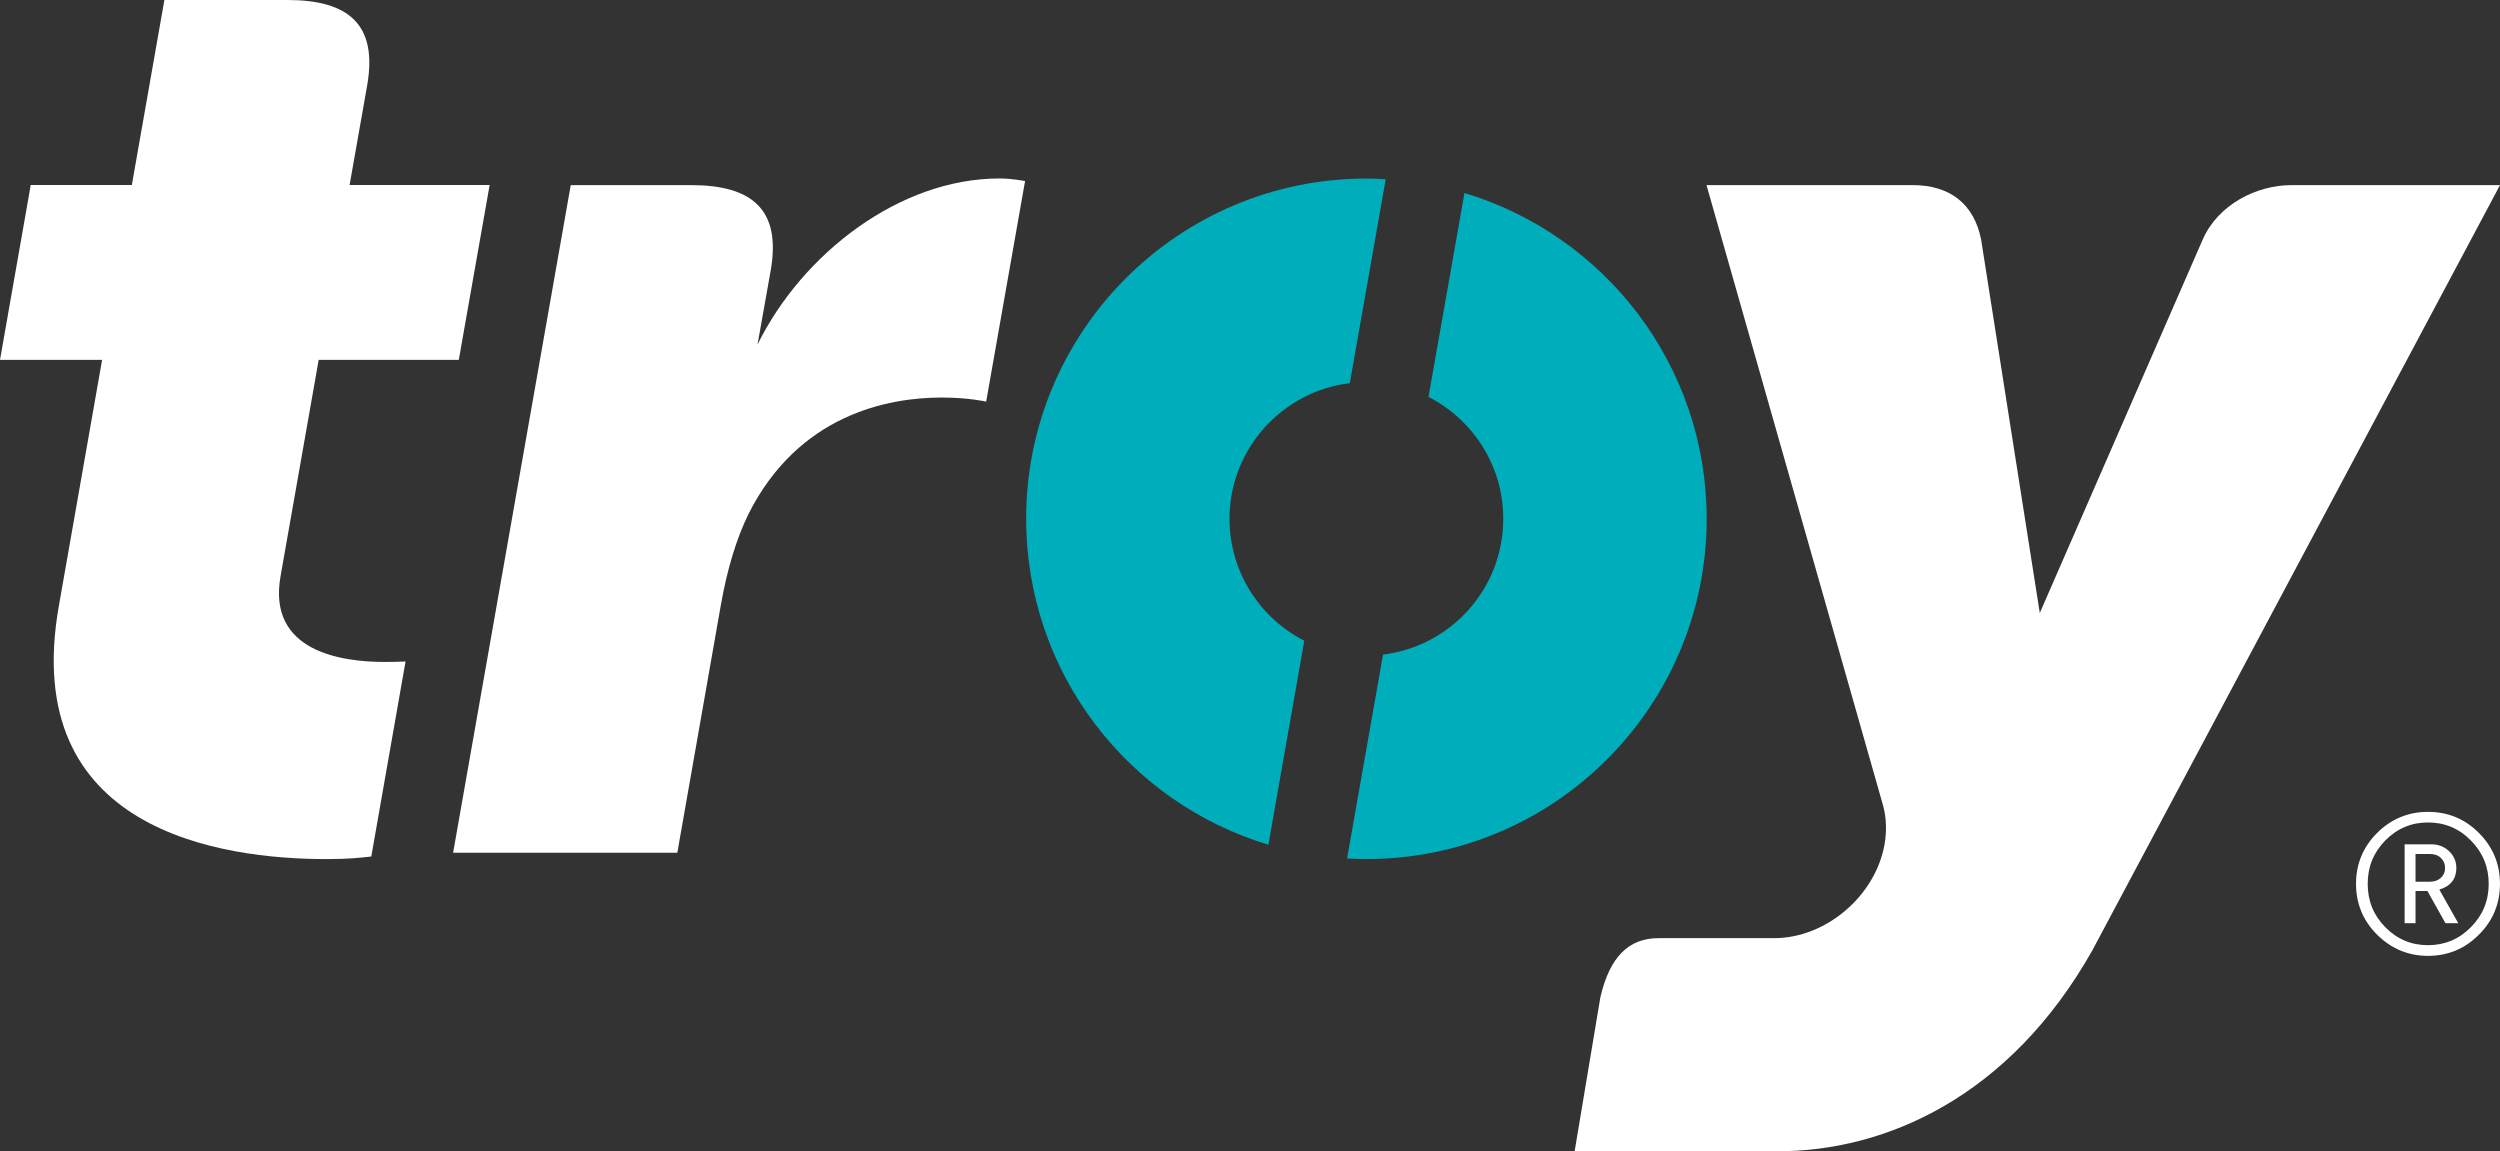
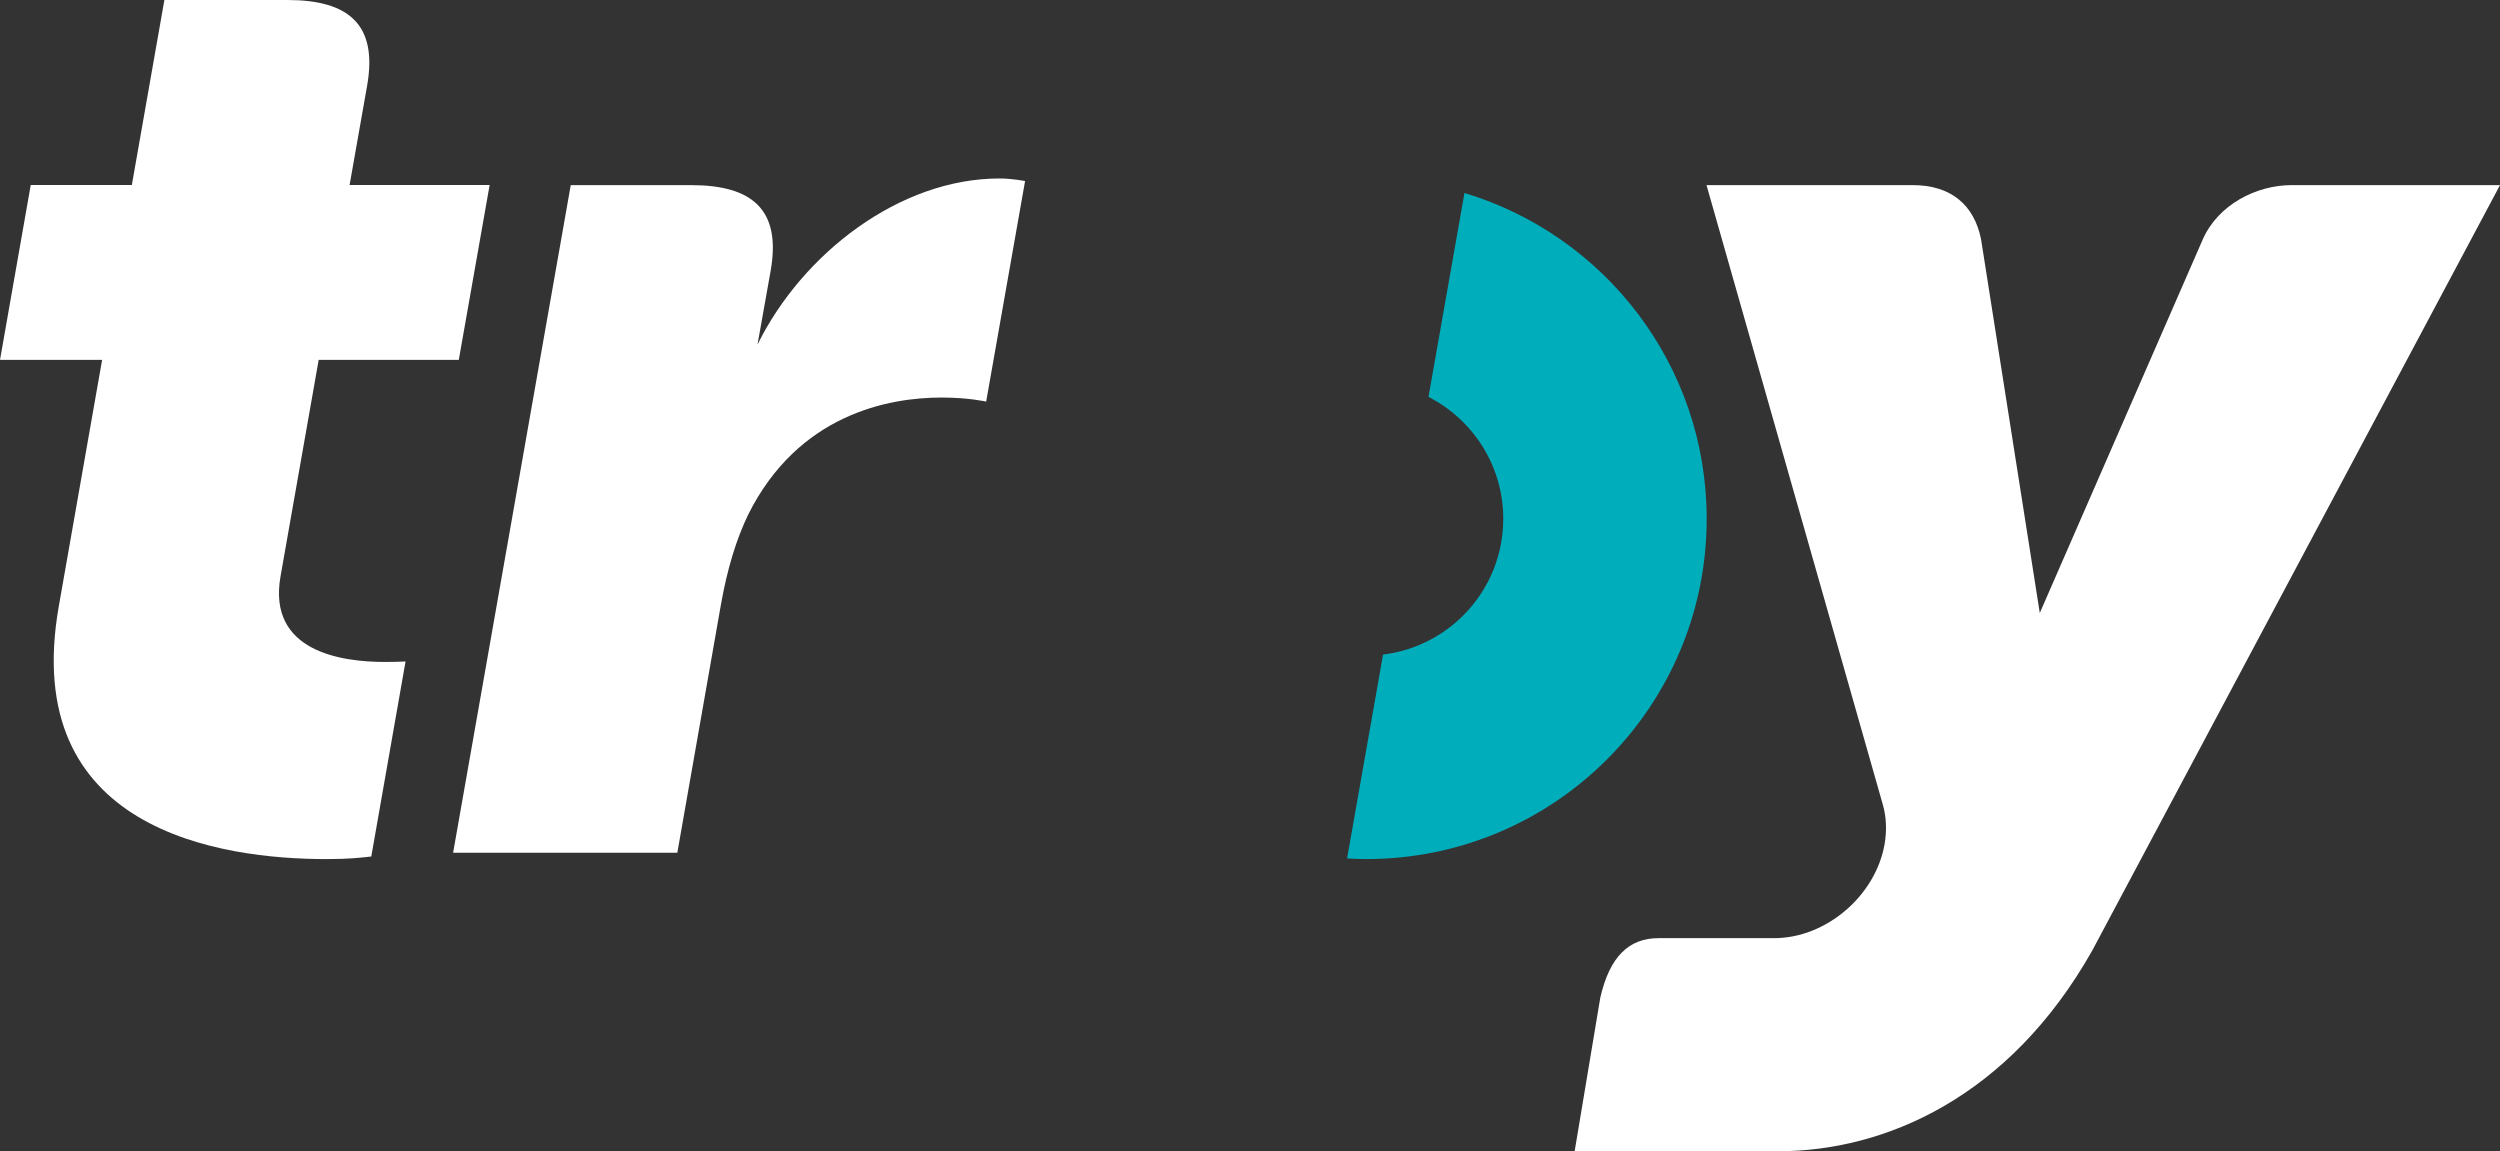
<svg xmlns="http://www.w3.org/2000/svg" id="Layer_1" data-name="Layer 1" viewBox="0 0 7086.61 3263.34">
  <rect x="0" y="0" width="7086.61" height="3263.34" fill="#333333" stroke="none" />
  <defs>
    <style>.cls-1{fill:#fff;}.cls-1,.cls-2{fill-rule:evenodd;}.cls-2{fill:#00adbb;}</style>
  </defs>
  <path class="cls-1" d="M7203.9,3145.06c-98.81,0-207.8,55.1-251.27,154.08L6490.74,4357.92,6324.37,3299.14c-19.56-99-86.82-154.08-193.28-154.08H5546l500.48,1758.38c9.22,33.72,11,71.11,4.22,110.43-26.19,146.74-166.37,265.78-313.16,265.78H5409.81c-83.22,0-138,51.54-164.8,168.23l-72.8,435.76h577.08c301.06,0,654.63-151.25,890.48-569.49L7795.24,3145.06Z" transform="translate(-708.66 -2620.3)" />
  <path class="cls-1" d="M1523.52,2620.3c172.81,0,256.32,68.94,225.91,242.17l-49.79,282.22h397l-87.49,495.79H1612l-108.2,613.86c-37.4,213.87,174.31,242.36,295.76,242.36,24.2,0,44.31-.55,58.7-1.39l-97.12,552.87c-30,3.19-60.87,7.35-126.26,7.35-301.43,0-871.64-80.75-759.52-716.83L998.1,3640.48H708.66l87.13-495.79H1082.4l92.25-524.39Z" transform="translate(-708.66 -2620.3)" />
  <path class="cls-2" d="M4859.92,3167.41l-102,578c125.79,64.24,211.95,194.72,211.95,345.44,0,198.7-149,361.51-340.74,384.93l-101.94,577.92c18,1.15,36.31,1.75,54.55,1.75,533.06,0,964.78-432,964.78-964.6,0-435.46-289.14-803.9-686.59-923.48" transform="translate(-708.66 -2620.3)" />
-   <path class="cls-2" d="M4405.88,4436.43c-125.66-63.88-212-195-212-345.49,0-197.44,149.27-361.52,341-384.52l101.81-578c-18.12-1.14-36.55-2-54.67-2-532.64,0-964.6,432.33-964.6,964.49,0,435.63,289.26,804.31,686.72,923.89Z" transform="translate(-708.66 -2620.3)" />
  <path class="cls-1" d="M2326.52,3145.06h341.16c172.88,0,256,69.07,225.56,242.36l-37.33,209.66c127.11-258,402.82-470.87,685.64-470.87,37.09,0,72.8,7.35,72.8,7.35l-110.26,625.12s-49.49-11.5-126.74-11.5c-150.71,0-405.59,47.81-547.45,331-33.84,69.79-59.85,154.69-77.86,257l-123.43,702.32H1993.07Z" transform="translate(-708.66 -2620.3)" />
-   <path class="cls-1" d="M7639.56,5080.58c0-11.2-3.73-20.59-11.8-28.24-7.88-7.59-17.94-11.2-30.34-11.2h-41.61v78.46h41.61c12.4,0,22.46-3.92,30.34-11,8.07-7.47,11.8-16.56,11.8-28.06M7677,5237.31h-36.25L7589.53,5146h-33.72v91.28h-30.89V5013.62h75.93c19.57,0,36.25,6.69,49.91,19.33,13.55,12.83,20.78,28.78,20.78,47.63,0,31.07-16.26,51.66-48.23,61.42Zm86.22-111.69q0,72.35-50.58,123c-33.35,34-74.24,50.94-121.45,50.94s-87.49-16.92-121.14-50.94q-49.86-50.67-49.8-123,0-72.07,49.8-122.89c33.65-34.14,74.06-51.06,121.14-51.06s88.1,16.92,121.45,51.06q50.58,50.94,50.58,122.89m32,0c0,56.42-20,104.65-59.86,144.21-39.44,39.68-87.49,60-144.21,60-56.11,0-104.16-20.35-144.21-60-39.73-39.56-59.79-87.79-59.79-144.21,0-56.24,20.06-104.35,59.79-144.33,40.05-39.62,88.1-59.61,144.21-59.61,56.72,0,104.77,20,144.21,59.61q59.79,60,59.86,144.33" transform="translate(-708.66 -2620.3)" />
</svg>